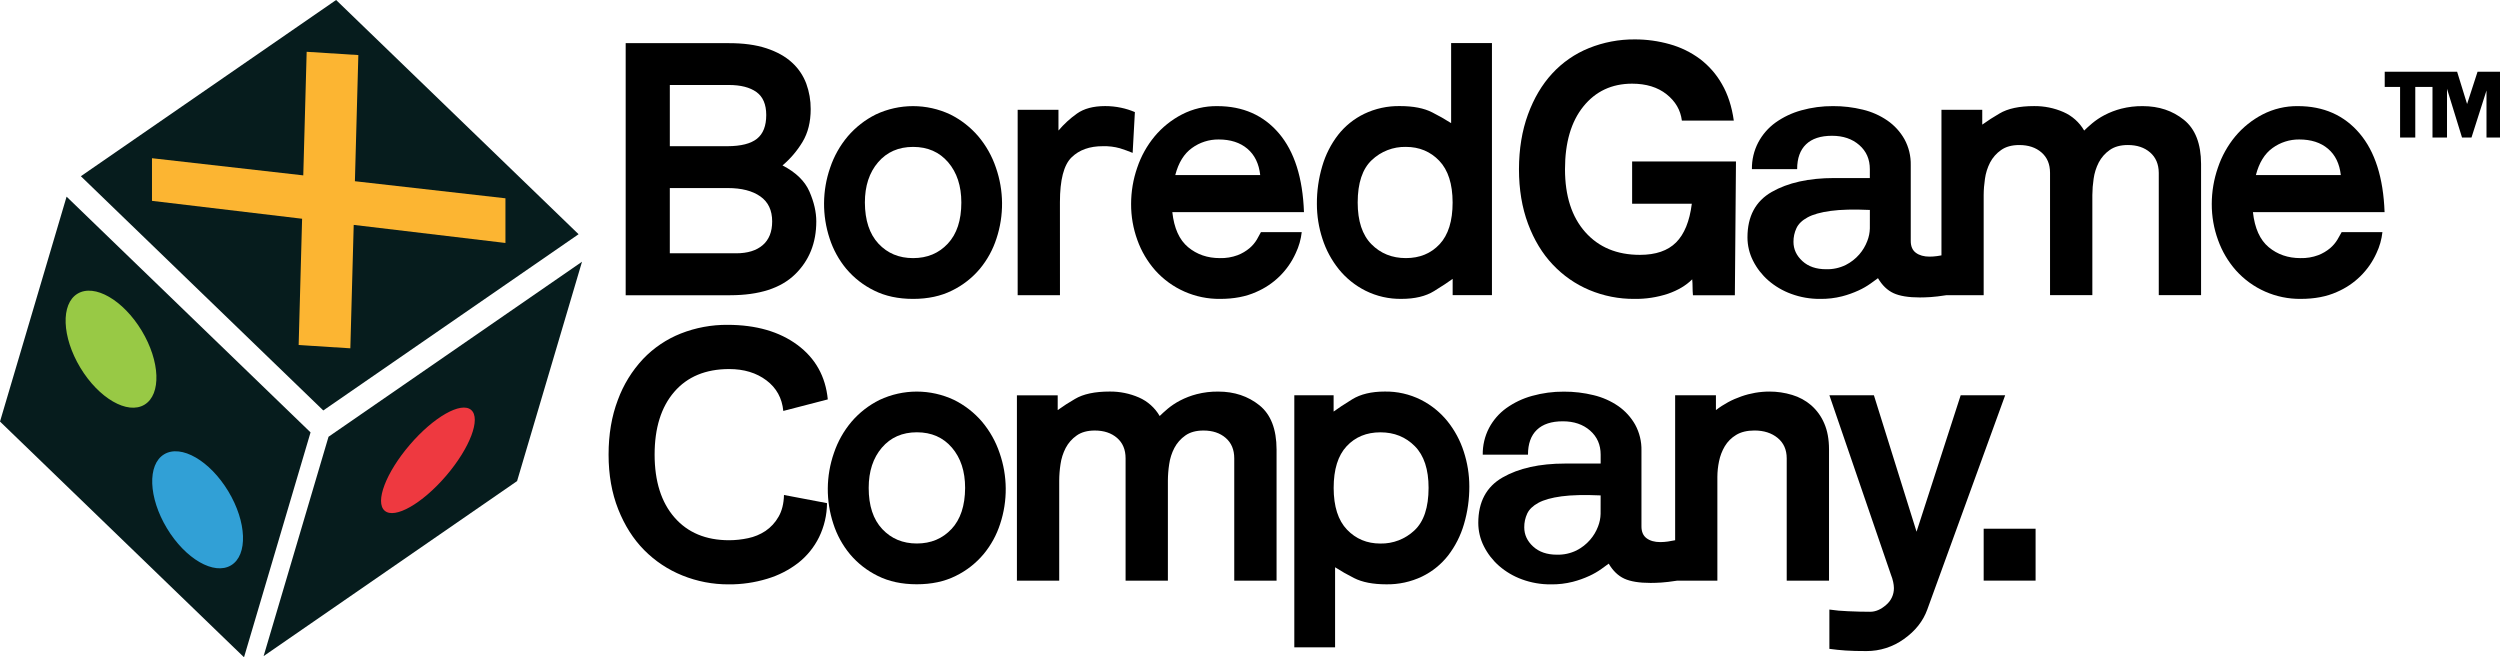
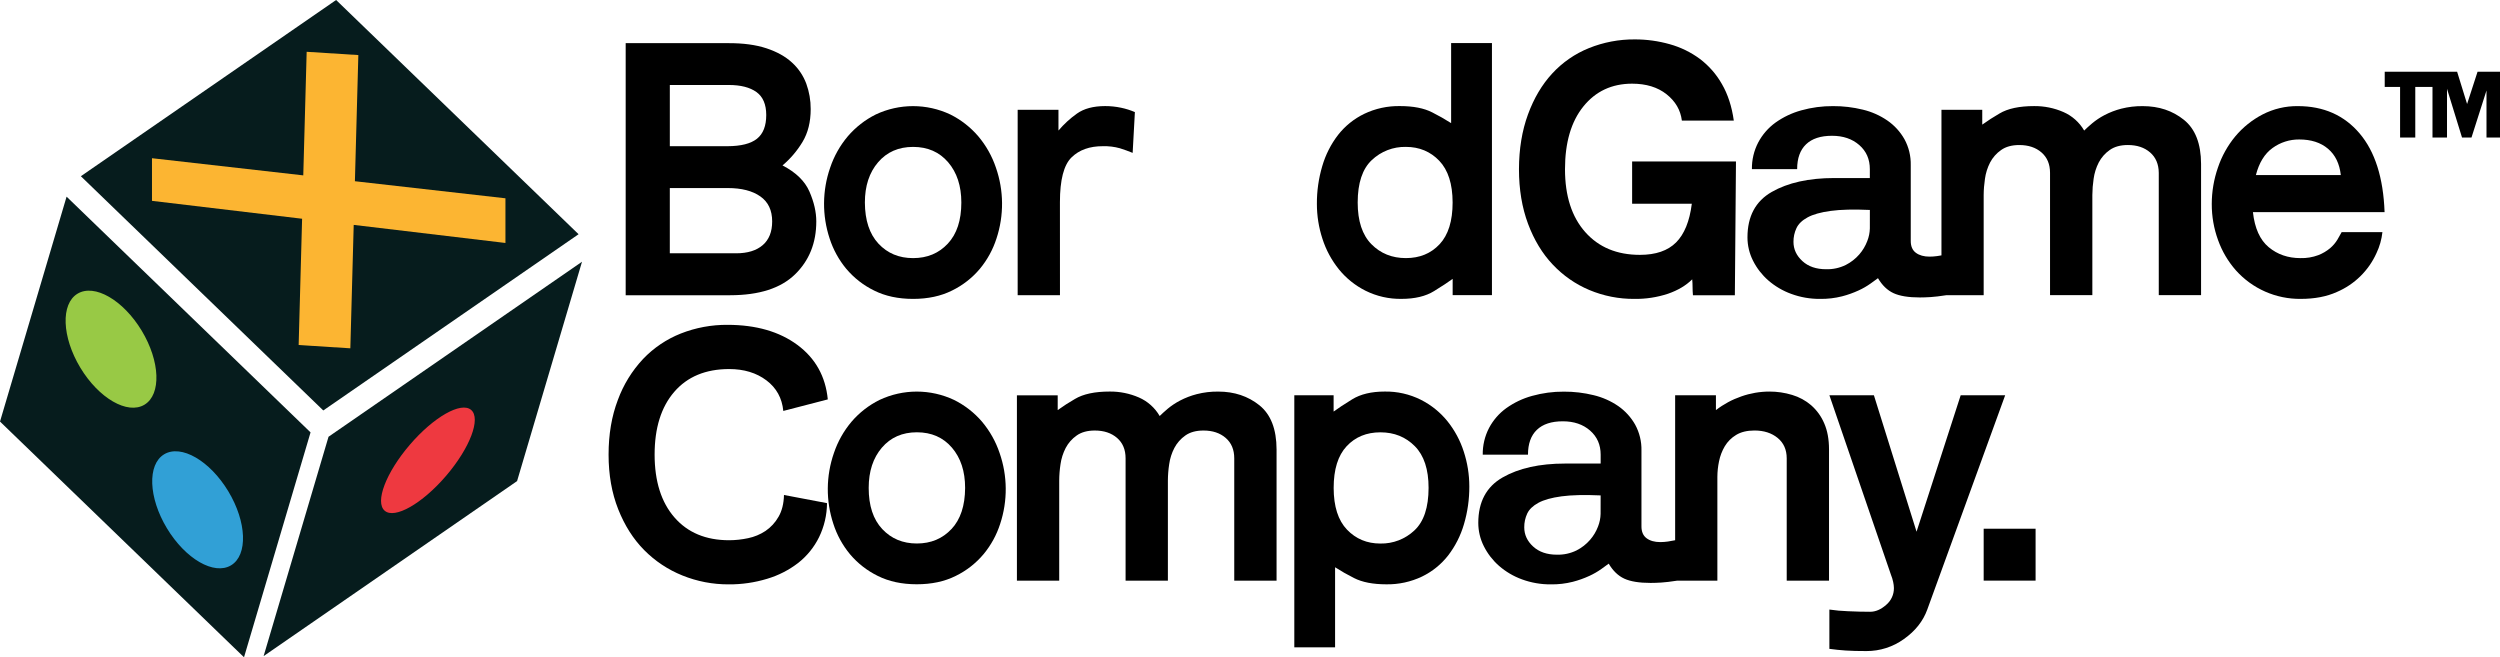
<svg xmlns="http://www.w3.org/2000/svg" width="213" height="56" viewBox="0 0 213 56" fill="none">
  <g clip-path="url(#clip0_31_216)">
    <path d="M67.732 23.381C68.944 22.202 69.549 20.696 69.548 18.864C69.548 18.063 69.353 17.215 68.964 16.321C68.574 15.427 67.81 14.684 66.67 14.094C67.345 13.524 67.922 12.846 68.376 12.089C68.839 11.32 69.071 10.389 69.071 9.293C69.075 8.556 68.948 7.823 68.696 7.13C68.44 6.442 68.023 5.824 67.479 5.33C66.921 4.814 66.192 4.409 65.295 4.113C64.397 3.818 63.317 3.672 62.056 3.677H53.308V25.154H62.218C64.682 25.15 66.52 24.559 67.731 23.381L67.732 23.381ZM57.069 7.241H62.093C63.104 7.241 63.889 7.441 64.447 7.841C65.004 8.241 65.284 8.894 65.284 9.799C65.284 10.726 65.021 11.4 64.495 11.82C63.968 12.24 63.136 12.452 61.998 12.456H57.069V7.241V7.241ZM57.069 16.022H61.998C63.177 16.022 64.103 16.258 64.777 16.732C65.452 17.204 65.789 17.915 65.789 18.864C65.789 19.749 65.52 20.422 64.983 20.886C64.445 21.349 63.692 21.58 62.724 21.581H57.068V16.022L57.069 16.022Z" fill="black" />
    <path d="M72.108 22.908C72.76 23.682 73.568 24.311 74.477 24.755C75.424 25.229 76.53 25.466 77.794 25.466C79.059 25.466 80.165 25.229 81.112 24.755C82.022 24.311 82.829 23.682 83.481 22.908C84.116 22.143 84.598 21.264 84.901 20.318C85.549 18.356 85.532 16.236 84.853 14.285C84.525 13.309 84.016 12.403 83.352 11.615C82.69 10.841 81.879 10.207 80.967 9.753C78.956 8.805 76.627 8.805 74.616 9.753C73.704 10.208 72.893 10.841 72.231 11.615C71.567 12.403 71.058 13.309 70.73 14.285C70.052 16.236 70.036 18.357 70.683 20.318C70.988 21.264 71.471 22.143 72.106 22.908H72.108ZM74.813 13.826C75.56 12.953 76.555 12.516 77.798 12.516C79.041 12.516 80.036 12.953 80.784 13.826C81.531 14.7 81.905 15.842 81.906 17.254C81.906 18.769 81.522 19.938 80.752 20.76C79.984 21.582 78.998 21.992 77.795 21.991C76.594 21.991 75.611 21.581 74.846 20.76C74.081 19.939 73.695 18.77 73.688 17.254C73.688 15.843 74.063 14.701 74.813 13.826Z" fill="black" />
    <path d="M90.306 17.222C90.306 15.33 90.634 14.061 91.289 13.416C91.944 12.771 92.839 12.451 93.972 12.456C94.457 12.443 94.941 12.501 95.409 12.63C95.777 12.745 96.141 12.877 96.502 13.025L96.692 9.55C96.314 9.388 95.922 9.264 95.52 9.18C95.073 9.085 94.618 9.038 94.161 9.038C93.151 9.038 92.345 9.254 91.744 9.686C91.165 10.098 90.64 10.581 90.181 11.123V9.354H86.705V25.149H90.309L90.306 17.222V17.222Z" fill="black" />
-     <path d="M110.907 19.78H107.431C107.347 19.948 107.231 20.159 107.084 20.411C106.919 20.685 106.711 20.931 106.468 21.138C106.166 21.392 105.824 21.595 105.456 21.738C104.968 21.92 104.448 22.006 103.927 21.991C102.874 21.991 101.974 21.68 101.226 21.059C100.478 20.437 100.03 19.442 99.882 18.075H111.098C110.994 15.149 110.283 12.911 108.967 11.363C107.65 9.815 105.897 9.041 103.707 9.042C102.661 9.028 101.628 9.272 100.699 9.752C99.809 10.213 99.019 10.847 98.376 11.615C97.721 12.406 97.218 13.311 96.891 14.285C96.546 15.28 96.37 16.326 96.37 17.379C96.365 18.43 96.547 19.473 96.906 20.459C97.245 21.405 97.76 22.279 98.424 23.033C99.829 24.603 101.845 25.489 103.952 25.466C105.132 25.466 106.154 25.271 107.017 24.881C108.522 24.24 109.729 23.056 110.398 21.564C110.666 21.002 110.838 20.399 110.907 19.78H110.907ZM101.555 12.611C102.215 12.13 103.013 11.875 103.829 11.883C104.84 11.883 105.657 12.146 106.278 12.673C106.899 13.199 107.263 13.947 107.37 14.915H100.133C100.406 13.863 100.88 13.094 101.555 12.611Z" fill="black" />
    <path d="M114.066 22.938C114.686 23.703 115.461 24.327 116.341 24.769C117.292 25.243 118.343 25.481 119.406 25.464C120.543 25.464 121.47 25.243 122.185 24.8C122.901 24.358 123.428 24.011 123.766 23.759V25.148H127.114V3.672H123.636V10.49C123.115 10.158 122.577 9.852 122.025 9.575C121.329 9.217 120.413 9.038 119.275 9.038C118.222 9.019 117.178 9.246 116.227 9.701C115.357 10.123 114.594 10.739 113.999 11.501C113.39 12.294 112.936 13.194 112.656 14.154C112.346 15.2 112.192 16.285 112.199 17.375C112.198 18.384 112.358 19.387 112.672 20.345C112.974 21.287 113.447 22.165 114.066 22.937V22.938ZM116.879 13.636C117.662 12.895 118.706 12.492 119.785 12.515C120.922 12.515 121.869 12.909 122.625 13.698C123.38 14.488 123.76 15.672 123.763 17.252C123.763 18.831 123.394 20.016 122.656 20.805C121.919 21.595 120.96 21.99 119.782 21.99C118.603 21.99 117.623 21.595 116.844 20.805C116.065 20.016 115.675 18.831 115.675 17.252C115.677 15.591 116.079 14.386 116.879 13.637V13.636H116.879Z" fill="black" />
    <path d="M132.297 22.544C133.172 23.474 134.231 24.212 135.408 24.708C136.623 25.218 137.93 25.476 139.248 25.466C140.219 25.48 141.185 25.333 142.107 25.029C142.96 24.734 143.65 24.324 144.176 23.798C144.197 24.009 144.207 24.23 144.207 24.46C144.207 24.691 144.218 24.922 144.239 25.155H147.81L147.905 13.754H139.057V17.357H144.143C143.954 18.851 143.507 19.951 142.801 20.657C142.096 21.362 141.069 21.714 139.721 21.714C137.761 21.714 136.208 21.067 135.061 19.772C133.913 18.477 133.339 16.694 133.338 14.422C133.338 12.149 133.859 10.365 134.902 9.072C135.945 7.778 137.328 7.131 139.053 7.129C140.253 7.129 141.233 7.43 141.99 8.03C142.748 8.631 143.183 9.378 143.295 10.273H147.719C147.551 9.072 147.214 8.035 146.707 7.162C146.234 6.325 145.593 5.595 144.825 5.015C144.055 4.447 143.188 4.024 142.265 3.767C141.294 3.493 140.29 3.354 139.28 3.357C137.944 3.347 136.617 3.599 135.378 4.099C134.187 4.579 133.119 5.318 132.249 6.263C131.375 7.209 130.686 8.373 130.181 9.756C129.676 11.139 129.42 12.692 129.416 14.414C129.416 16.141 129.675 17.694 130.191 19.073C130.707 20.452 131.409 21.609 132.296 22.544H132.297Z" fill="black" />
    <path d="M186.07 10.21C185.102 9.431 183.933 9.042 182.563 9.042C181.945 9.034 181.329 9.108 180.73 9.26C180.232 9.388 179.75 9.574 179.293 9.813C178.922 10.007 178.573 10.24 178.251 10.508C177.966 10.75 177.74 10.955 177.572 11.124C177.165 10.422 176.546 9.869 175.802 9.545C175.016 9.202 174.165 9.03 173.306 9.039C172.043 9.039 171.06 9.25 170.357 9.671C169.852 9.961 169.361 10.278 168.888 10.618V9.357H165.412V21.758C165.282 21.782 165.161 21.801 165.049 21.818C164.834 21.849 164.618 21.864 164.401 21.865C163.917 21.865 163.527 21.756 163.232 21.537C162.937 21.319 162.792 20.977 162.796 20.511V14.069C162.813 13.297 162.628 12.535 162.258 11.858C161.901 11.227 161.406 10.685 160.81 10.273C160.174 9.835 159.461 9.519 158.71 9.341C157.883 9.138 157.033 9.037 156.181 9.041C155.263 9.034 154.349 9.156 153.465 9.403C152.677 9.62 151.934 9.973 151.269 10.447C150.656 10.891 150.154 11.469 149.8 12.138C149.435 12.839 149.25 13.62 149.263 14.411H153.117C153.117 13.485 153.37 12.78 153.876 12.295C154.382 11.81 155.12 11.568 156.088 11.569C157.035 11.569 157.808 11.832 158.41 12.358C159.012 12.884 159.312 13.569 159.31 14.411V15.169H156.277C154.108 15.169 152.333 15.564 150.953 16.353C149.574 17.142 148.884 18.432 148.884 20.223C148.883 20.914 149.046 21.595 149.358 22.212C149.677 22.849 150.117 23.418 150.653 23.886C151.229 24.388 151.894 24.779 152.613 25.039C153.402 25.33 154.236 25.474 155.077 25.466C155.705 25.475 156.332 25.402 156.942 25.248C157.429 25.122 157.904 24.953 158.361 24.742C158.716 24.58 159.055 24.384 159.373 24.158C159.646 23.958 159.857 23.806 160.004 23.701C160.362 24.31 160.805 24.737 161.331 24.979C161.857 25.221 162.605 25.343 163.574 25.343C163.849 25.343 164.153 25.332 164.491 25.311C164.828 25.29 165.269 25.237 165.818 25.153H169.009V16.625C169.012 16.16 169.048 15.696 169.118 15.235C169.184 14.751 169.332 14.281 169.555 13.846C169.778 13.422 170.099 13.057 170.493 12.784C170.892 12.499 171.409 12.357 172.041 12.357C172.82 12.357 173.452 12.568 173.936 12.989C174.421 13.411 174.663 13.99 174.663 14.726V25.148H178.268V16.62C178.271 16.155 178.308 15.691 178.377 15.23C178.444 14.746 178.591 14.276 178.814 13.841C179.036 13.419 179.355 13.056 179.746 12.783C180.146 12.498 180.662 12.356 181.294 12.356C182.073 12.356 182.705 12.567 183.191 12.989C183.676 13.41 183.921 13.989 183.927 14.727V25.148H187.531V13.967C187.526 12.242 187.039 10.989 186.069 10.209L186.07 10.21ZM159.311 19.464C159.301 19.832 159.227 20.195 159.092 20.538C158.934 20.954 158.705 21.339 158.413 21.675C158.09 22.047 157.698 22.352 157.259 22.575C156.739 22.83 156.164 22.955 155.585 22.938C154.741 22.938 154.067 22.707 153.562 22.243C153.057 21.779 152.804 21.233 152.804 20.605C152.8 20.202 152.887 19.802 153.058 19.437C153.226 19.078 153.542 18.773 154.005 18.521C154.468 18.268 155.126 18.084 155.979 17.968C156.833 17.852 157.944 17.826 159.313 17.888L159.311 19.464L159.311 19.464Z" fill="black" />
    <path d="M199.151 20.411C198.986 20.685 198.778 20.93 198.535 21.138C198.233 21.392 197.891 21.595 197.524 21.737C197.035 21.92 196.516 22.006 195.995 21.991C194.94 21.991 194.04 21.68 193.293 21.059C192.547 20.437 192.099 19.442 191.95 18.075H203.166C203.061 15.149 202.351 12.911 201.034 11.363C199.718 9.815 197.964 9.041 195.773 9.041C194.73 9.029 193.699 9.273 192.771 9.752C191.882 10.214 191.092 10.847 190.449 11.615C189.795 12.406 189.292 13.311 188.965 14.285C188.62 15.28 188.443 16.326 188.442 17.379C188.438 18.43 188.62 19.473 188.98 20.459C189.318 21.405 189.833 22.279 190.497 23.033C191.903 24.603 193.918 25.489 196.026 25.465C197.205 25.465 198.227 25.271 199.091 24.881C200.597 24.241 201.807 23.057 202.477 21.564C202.744 21.002 202.914 20.399 202.982 19.78H199.507C199.414 19.948 199.297 20.159 199.151 20.411H199.151ZM193.621 12.61C194.281 12.13 195.079 11.875 195.896 11.883C196.908 11.883 197.724 12.146 198.345 12.673C198.966 13.199 199.33 13.947 199.437 14.915H192.202C192.474 13.863 192.946 13.094 193.621 12.61H193.621Z" fill="black" />
    <path d="M66.326 44.037C66.054 44.517 65.676 44.928 65.22 45.238C64.769 45.536 64.265 45.745 63.735 45.854C63.205 45.967 62.665 46.026 62.123 46.028C60.143 46.028 58.589 45.38 57.464 44.085C56.338 42.791 55.775 41.007 55.773 38.735C55.773 36.46 56.331 34.677 57.447 33.385C58.563 32.093 60.122 31.445 62.123 31.443C63.387 31.443 64.445 31.764 65.298 32.406C66.151 33.047 66.631 33.917 66.737 35.012L70.528 34.029C70.338 32.07 69.474 30.523 67.937 29.386C66.4 28.25 64.419 27.68 61.997 27.676C60.629 27.664 59.272 27.916 58 28.418C56.788 28.899 55.694 29.637 54.793 30.581C53.848 31.589 53.116 32.777 52.641 34.075C52.114 35.458 51.851 37.011 51.851 38.734C51.851 40.457 52.125 42.01 52.673 43.392C53.219 44.771 53.957 45.929 54.884 46.867C55.81 47.803 56.918 48.539 58.139 49.03C59.393 49.538 60.735 49.795 62.087 49.788C63.195 49.796 64.298 49.636 65.358 49.314C66.319 49.029 67.219 48.569 68.012 47.957C68.757 47.37 69.362 46.624 69.781 45.773C70.223 44.868 70.455 43.875 70.461 42.868L66.795 42.172C66.778 42.91 66.621 43.532 66.327 44.038L66.326 44.037Z" fill="black" />
    <path d="M83.671 35.931C83.008 35.158 82.197 34.527 81.285 34.074C79.275 33.126 76.945 33.126 74.935 34.074C74.023 34.526 73.212 35.158 72.549 35.931C71.886 36.718 71.377 37.623 71.049 38.599C70.371 40.55 70.354 42.67 71.002 44.631C71.305 45.578 71.787 46.457 72.421 47.221C73.074 47.996 73.881 48.625 74.791 49.07C75.738 49.543 76.844 49.78 78.108 49.78C79.373 49.78 80.479 49.543 81.425 49.07C82.336 48.626 83.143 47.996 83.795 47.221C84.43 46.457 84.912 45.578 85.215 44.631C85.863 42.67 85.846 40.549 85.167 38.599C84.84 37.623 84.332 36.718 83.669 35.931H83.671ZM81.065 45.074C80.296 45.895 79.313 46.306 78.116 46.306C76.918 46.306 75.936 45.895 75.166 45.074C74.397 44.253 74.012 43.084 74.013 41.568C74.013 40.158 74.387 39.016 75.135 38.141C75.883 37.267 76.877 36.831 78.12 36.831C79.362 36.831 80.358 37.268 81.106 38.141C81.854 39.015 82.228 40.157 82.228 41.568C82.221 43.088 81.834 44.258 81.064 45.078V45.074H81.065Z" fill="black" />
    <path d="M107.305 34.532C106.335 33.754 105.166 33.364 103.797 33.363C103.18 33.355 102.563 33.428 101.965 33.581C101.466 33.71 100.984 33.895 100.528 34.134C100.157 34.329 99.807 34.562 99.484 34.829C99.201 35.071 98.974 35.276 98.805 35.445C98.399 34.743 97.779 34.189 97.036 33.865C96.249 33.523 95.398 33.35 94.54 33.36C93.276 33.36 92.291 33.57 91.585 33.992C91.08 34.283 90.589 34.599 90.116 34.94V33.68H86.641V49.473H90.245V40.945C90.248 40.48 90.284 40.015 90.355 39.555C90.422 39.07 90.572 38.6 90.797 38.165C91.019 37.743 91.339 37.38 91.73 37.107C92.129 36.823 92.645 36.681 93.277 36.681C94.056 36.681 94.688 36.892 95.174 37.312C95.659 37.733 95.901 38.312 95.9 39.049V49.473H99.504V40.945C99.507 40.48 99.544 40.015 99.614 39.555C99.681 39.07 99.83 38.599 100.056 38.165C100.278 37.743 100.598 37.38 100.988 37.107C101.388 36.823 101.904 36.681 102.536 36.681C103.315 36.681 103.947 36.892 104.431 37.312C104.916 37.733 105.158 38.312 105.158 39.049V49.473H108.763V38.291C108.759 36.565 108.273 35.312 107.305 34.533V34.532Z" fill="black" />
    <path d="M123.323 35.888C122.703 35.122 121.928 34.498 121.049 34.056C120.097 33.582 119.047 33.343 117.984 33.36C116.846 33.36 115.919 33.582 115.203 34.024C114.487 34.467 113.961 34.814 113.624 35.066V33.676H110.275V55.154H113.749V48.331C114.27 48.665 114.808 48.971 115.361 49.248C116.056 49.604 116.972 49.783 118.109 49.784C119.163 49.803 120.207 49.575 121.159 49.121C122.029 48.699 122.79 48.083 123.386 47.321C123.994 46.526 124.449 45.626 124.728 44.666C125.038 43.62 125.192 42.535 125.186 41.444C125.186 40.436 125.026 39.434 124.712 38.475C124.411 37.535 123.94 36.658 123.322 35.888H123.323ZM120.511 45.189C119.727 45.93 118.683 46.332 117.605 46.31C116.467 46.31 115.52 45.915 114.765 45.126C114.009 44.337 113.631 43.152 113.628 41.572C113.628 39.993 113.996 38.809 114.733 38.019C115.47 37.229 116.429 36.834 117.609 36.834C118.789 36.834 119.766 37.229 120.547 38.019C121.327 38.809 121.717 39.993 121.715 41.572C121.712 43.236 121.311 44.442 120.51 45.189H120.511Z" fill="black" />
    <path d="M154.317 34.531C153.843 34.125 153.289 33.824 152.691 33.647C152.061 33.455 151.406 33.359 150.748 33.361C149.935 33.363 149.128 33.503 148.362 33.773C147.582 34.041 146.85 34.436 146.197 34.941V33.678H142.722V46.028C142.492 46.075 142.285 46.112 142.105 46.138C141.891 46.169 141.674 46.185 141.458 46.186C140.973 46.186 140.583 46.077 140.289 45.858C139.995 45.64 139.849 45.298 139.852 44.832V38.39C139.87 37.618 139.684 36.856 139.315 36.179C138.961 35.552 138.469 35.012 137.878 34.6C137.241 34.163 136.528 33.847 135.776 33.668C134.95 33.465 134.1 33.364 133.249 33.368C132.33 33.361 131.416 33.484 130.531 33.731C129.744 33.947 129.001 34.3 128.336 34.774C127.723 35.217 127.22 35.795 126.867 36.463C126.502 37.165 126.317 37.947 126.329 38.737H130.184C130.184 37.811 130.436 37.106 130.942 36.621C131.447 36.136 132.184 35.894 133.153 35.895C134.1 35.895 134.874 36.158 135.475 36.684C136.077 37.211 136.377 37.895 136.376 38.737V39.495H133.343C131.173 39.495 129.398 39.89 128.02 40.68C126.641 41.469 125.951 42.76 125.95 44.549C125.95 45.241 126.112 45.922 126.424 46.539C126.744 47.176 127.184 47.744 127.719 48.213C128.294 48.713 128.956 49.102 129.672 49.362C130.462 49.652 131.297 49.796 132.138 49.788C132.766 49.797 133.392 49.724 134.001 49.57C134.488 49.444 134.964 49.275 135.42 49.064C135.775 48.901 136.113 48.706 136.432 48.48C136.705 48.28 136.915 48.127 137.063 48.023C137.422 48.632 137.864 49.059 138.39 49.301C138.916 49.543 139.664 49.665 140.633 49.665C140.906 49.665 141.212 49.654 141.55 49.633C141.888 49.612 142.33 49.559 142.877 49.475H146.32V40.627C146.323 40.181 146.37 39.737 146.462 39.301C146.553 38.85 146.718 38.417 146.952 38.021C147.189 37.626 147.52 37.295 147.916 37.058C148.327 36.806 148.848 36.68 149.48 36.679C150.281 36.679 150.939 36.89 151.453 37.31C151.968 37.731 152.226 38.31 152.228 39.047V49.472H155.832V38.29C155.832 37.427 155.695 36.685 155.421 36.063C155.172 35.476 154.794 34.953 154.315 34.532L154.317 34.531ZM136.371 43.785C136.362 44.153 136.288 44.516 136.153 44.859C135.996 45.275 135.766 45.66 135.473 45.996C135.151 46.367 134.76 46.673 134.321 46.896C133.801 47.151 133.226 47.275 132.647 47.259C131.803 47.259 131.129 47.027 130.624 46.564C130.118 46.101 129.866 45.555 129.866 44.926C129.862 44.523 129.948 44.123 130.118 43.757C130.286 43.4 130.602 43.096 131.066 42.842C131.53 42.588 132.188 42.404 133.041 42.288C133.894 42.174 135.006 42.148 136.374 42.209L136.371 43.784V43.785Z" fill="black" />
    <path d="M167.05 33.678L163.29 45.301L159.657 33.678H155.865L161.108 48.964C161.189 49.164 161.252 49.37 161.298 49.58C161.336 49.752 161.357 49.926 161.361 50.102C161.367 50.657 161.123 51.184 160.697 51.539C160.255 51.928 159.802 52.123 159.338 52.123C158.748 52.123 158.117 52.108 157.443 52.076C156.914 52.058 156.387 52.011 155.863 51.934V55.282C156.306 55.343 156.769 55.391 157.253 55.424C157.738 55.457 158.328 55.472 159.023 55.471C160.168 55.475 161.286 55.116 162.214 54.445C163.183 53.761 163.846 52.924 164.204 51.934L170.84 33.678L167.05 33.679V33.678Z" fill="black" />
    <path d="M173.432 45.047H169.009V49.469H173.432V45.047Z" fill="black" />
    <path d="M6.889 15.014L28.637 0L49.295 19.956L27.544 34.971L6.889 15.014Z" fill="#061C1D" />
    <path d="M26.128 4.413L30.531 4.692L30.238 15.441L43.064 16.895V20.701L30.136 19.161L29.849 29.676L25.445 29.396L25.739 18.637L12.949 17.113V13.48L25.839 14.942L26.128 4.413Z" fill="#FCB532" />
    <path d="M5.673 16.756L26.459 36.84L20.79 56L0 35.916L5.673 16.756Z" fill="#061C1D" />
    <path d="M27.991 37.211L49.588 22.299L44.055 40.989L22.46 55.9L27.991 37.211Z" fill="#061C1D" />
    <path d="M12.31 34.48C13.754 33.61 13.648 30.787 12.074 28.176C10.499 25.564 8.052 24.152 6.607 25.022C5.163 25.892 5.269 28.715 6.844 31.327C8.419 33.938 10.866 35.35 12.31 34.48Z" fill="#98C945" />
    <path d="M19.688 48.164C21.132 47.294 21.026 44.471 19.452 41.859C17.877 39.247 15.429 37.836 13.985 38.706C12.541 39.576 12.647 42.398 14.222 45.01C15.797 47.622 18.244 49.034 19.688 48.164Z" fill="#31A0D6" />
    <path d="M38.004 40.544C40.037 38.173 40.994 35.657 40.141 34.926C39.288 34.195 36.947 35.525 34.914 37.897C32.88 40.269 31.924 42.784 32.777 43.515C33.63 44.246 35.97 42.916 38.004 40.544Z" fill="#EE3940" />
    <path d="M204.487 11.72V7.408H203.178V6.114H209.347L210.196 8.86L211.087 6.114H213V11.72H211.849V7.71L210.57 11.72H209.765L208.485 7.566V11.72H207.248V7.408H205.782V11.72H204.487H204.487Z" fill="black" />
  </g>
  <defs>
    <clipPath id="clip0_31_216">
      <rect width="213" height="56" fill="white" />
    </clipPath>
  </defs>
</svg>